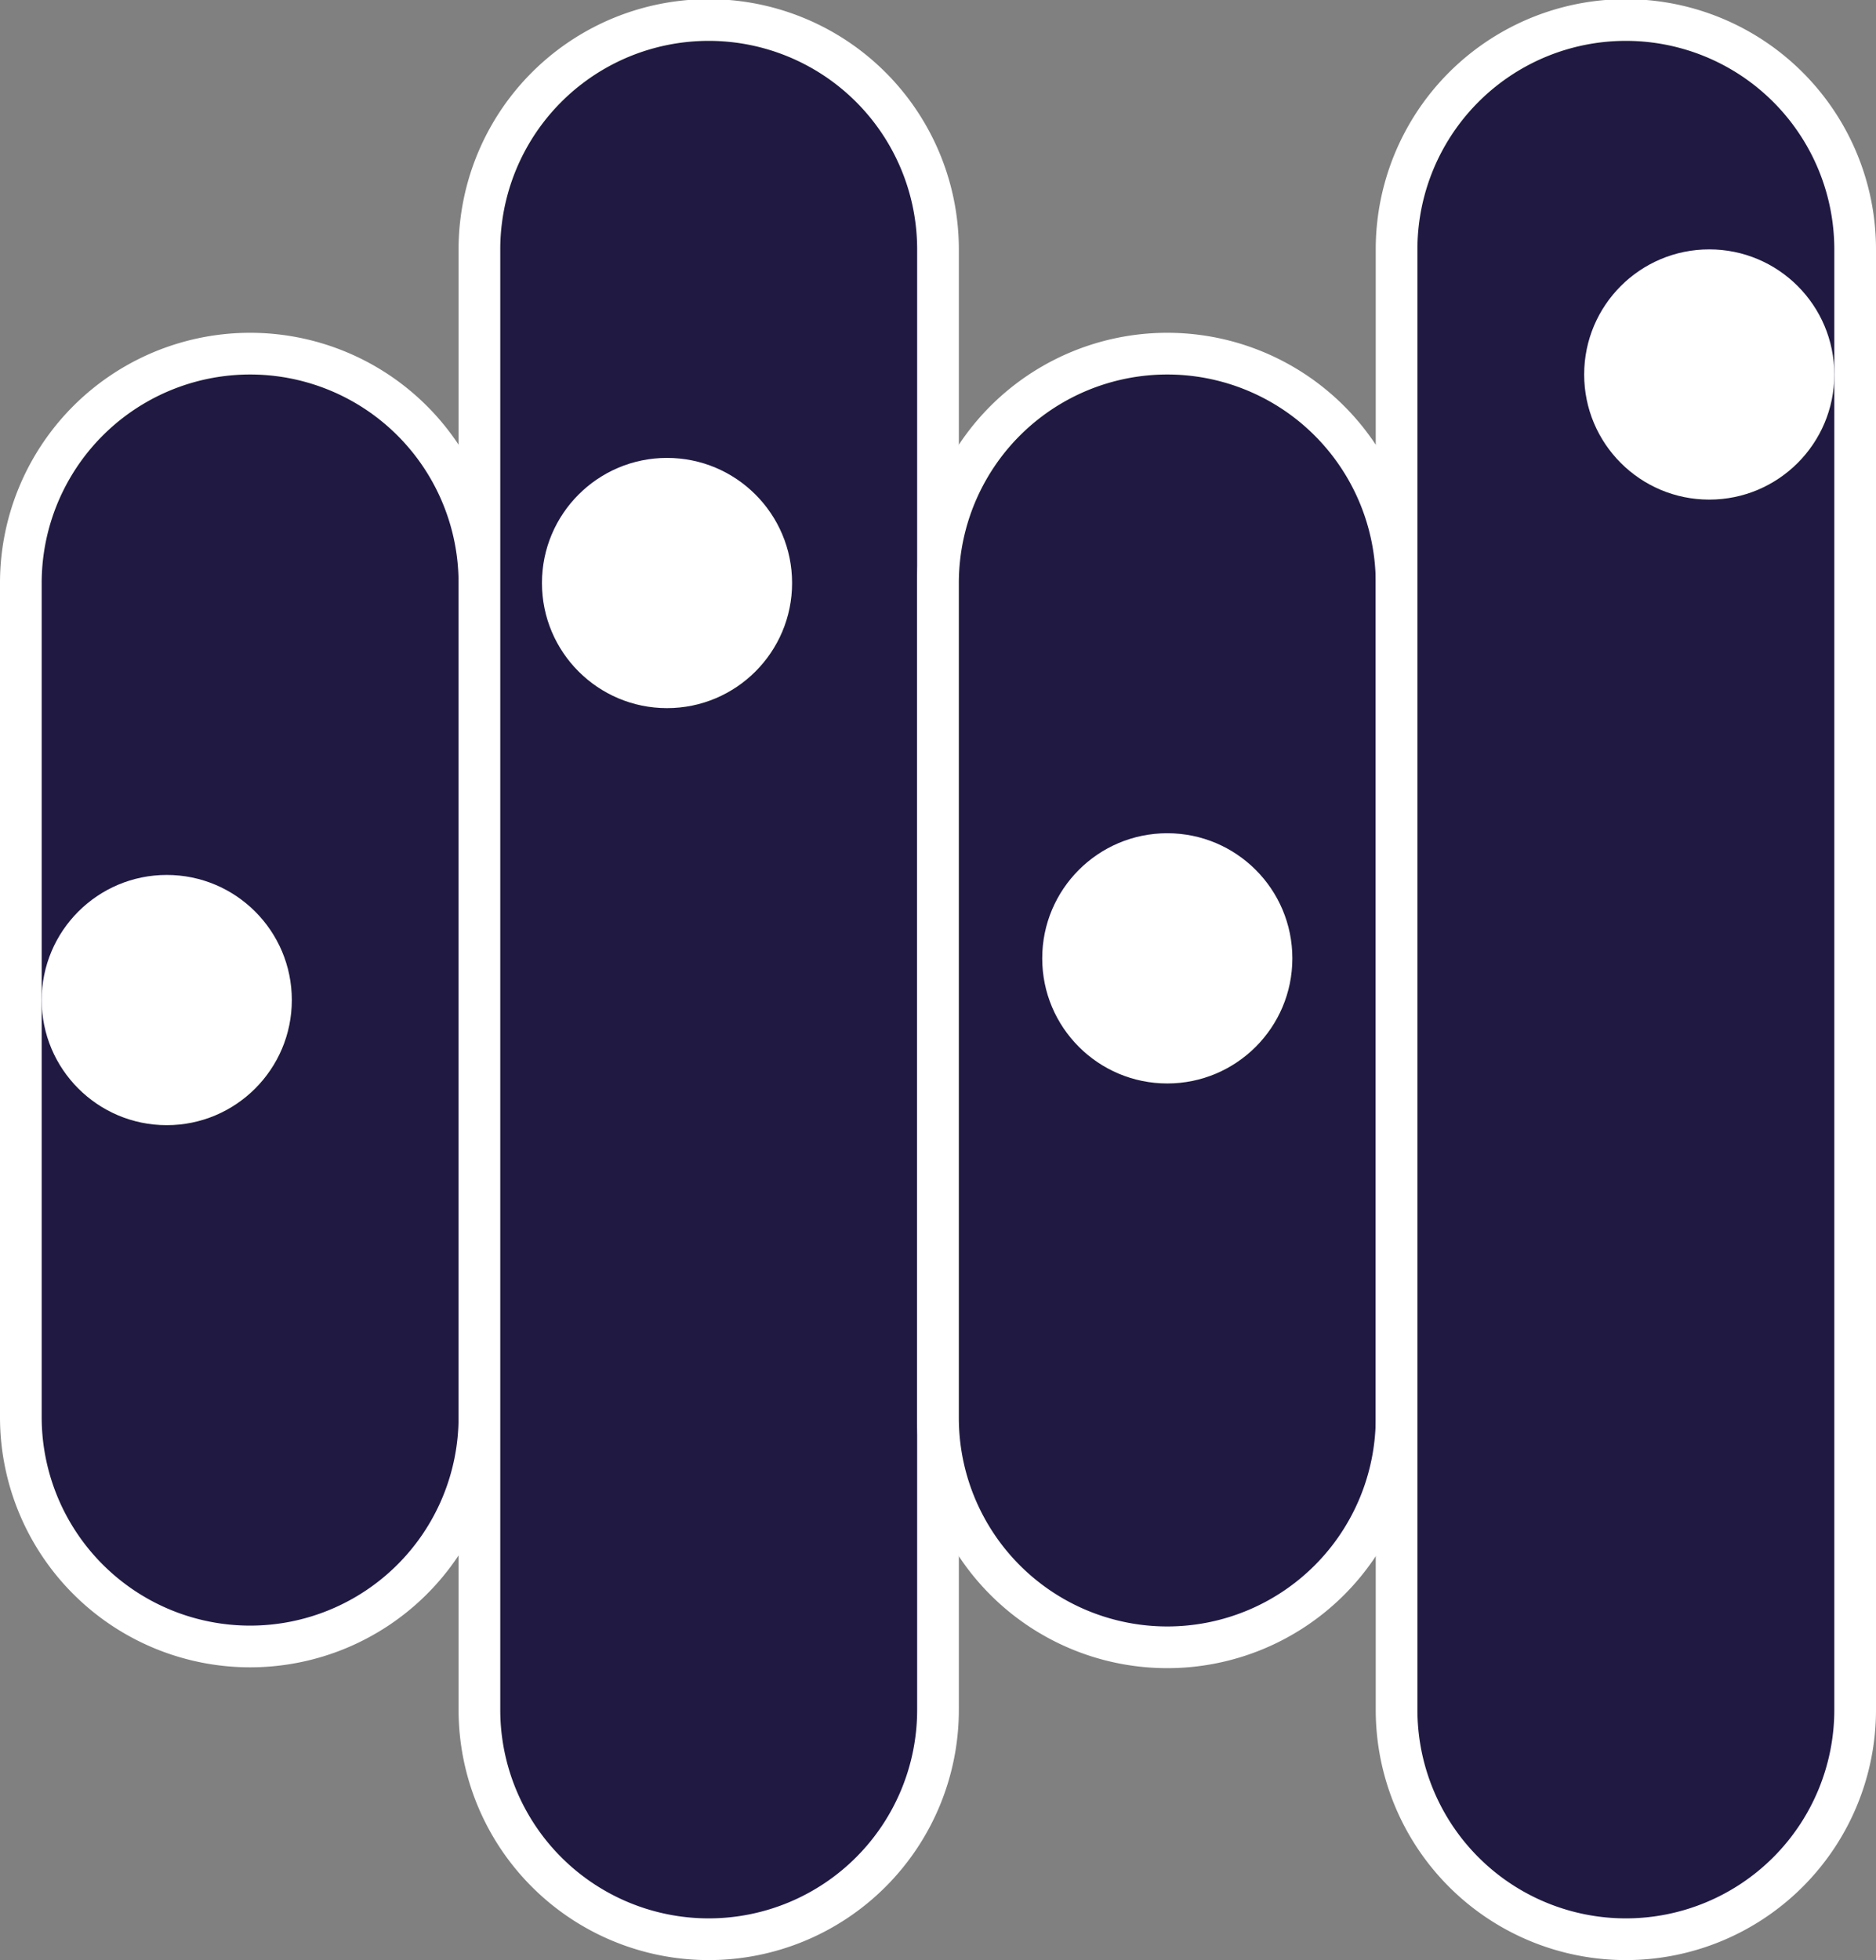
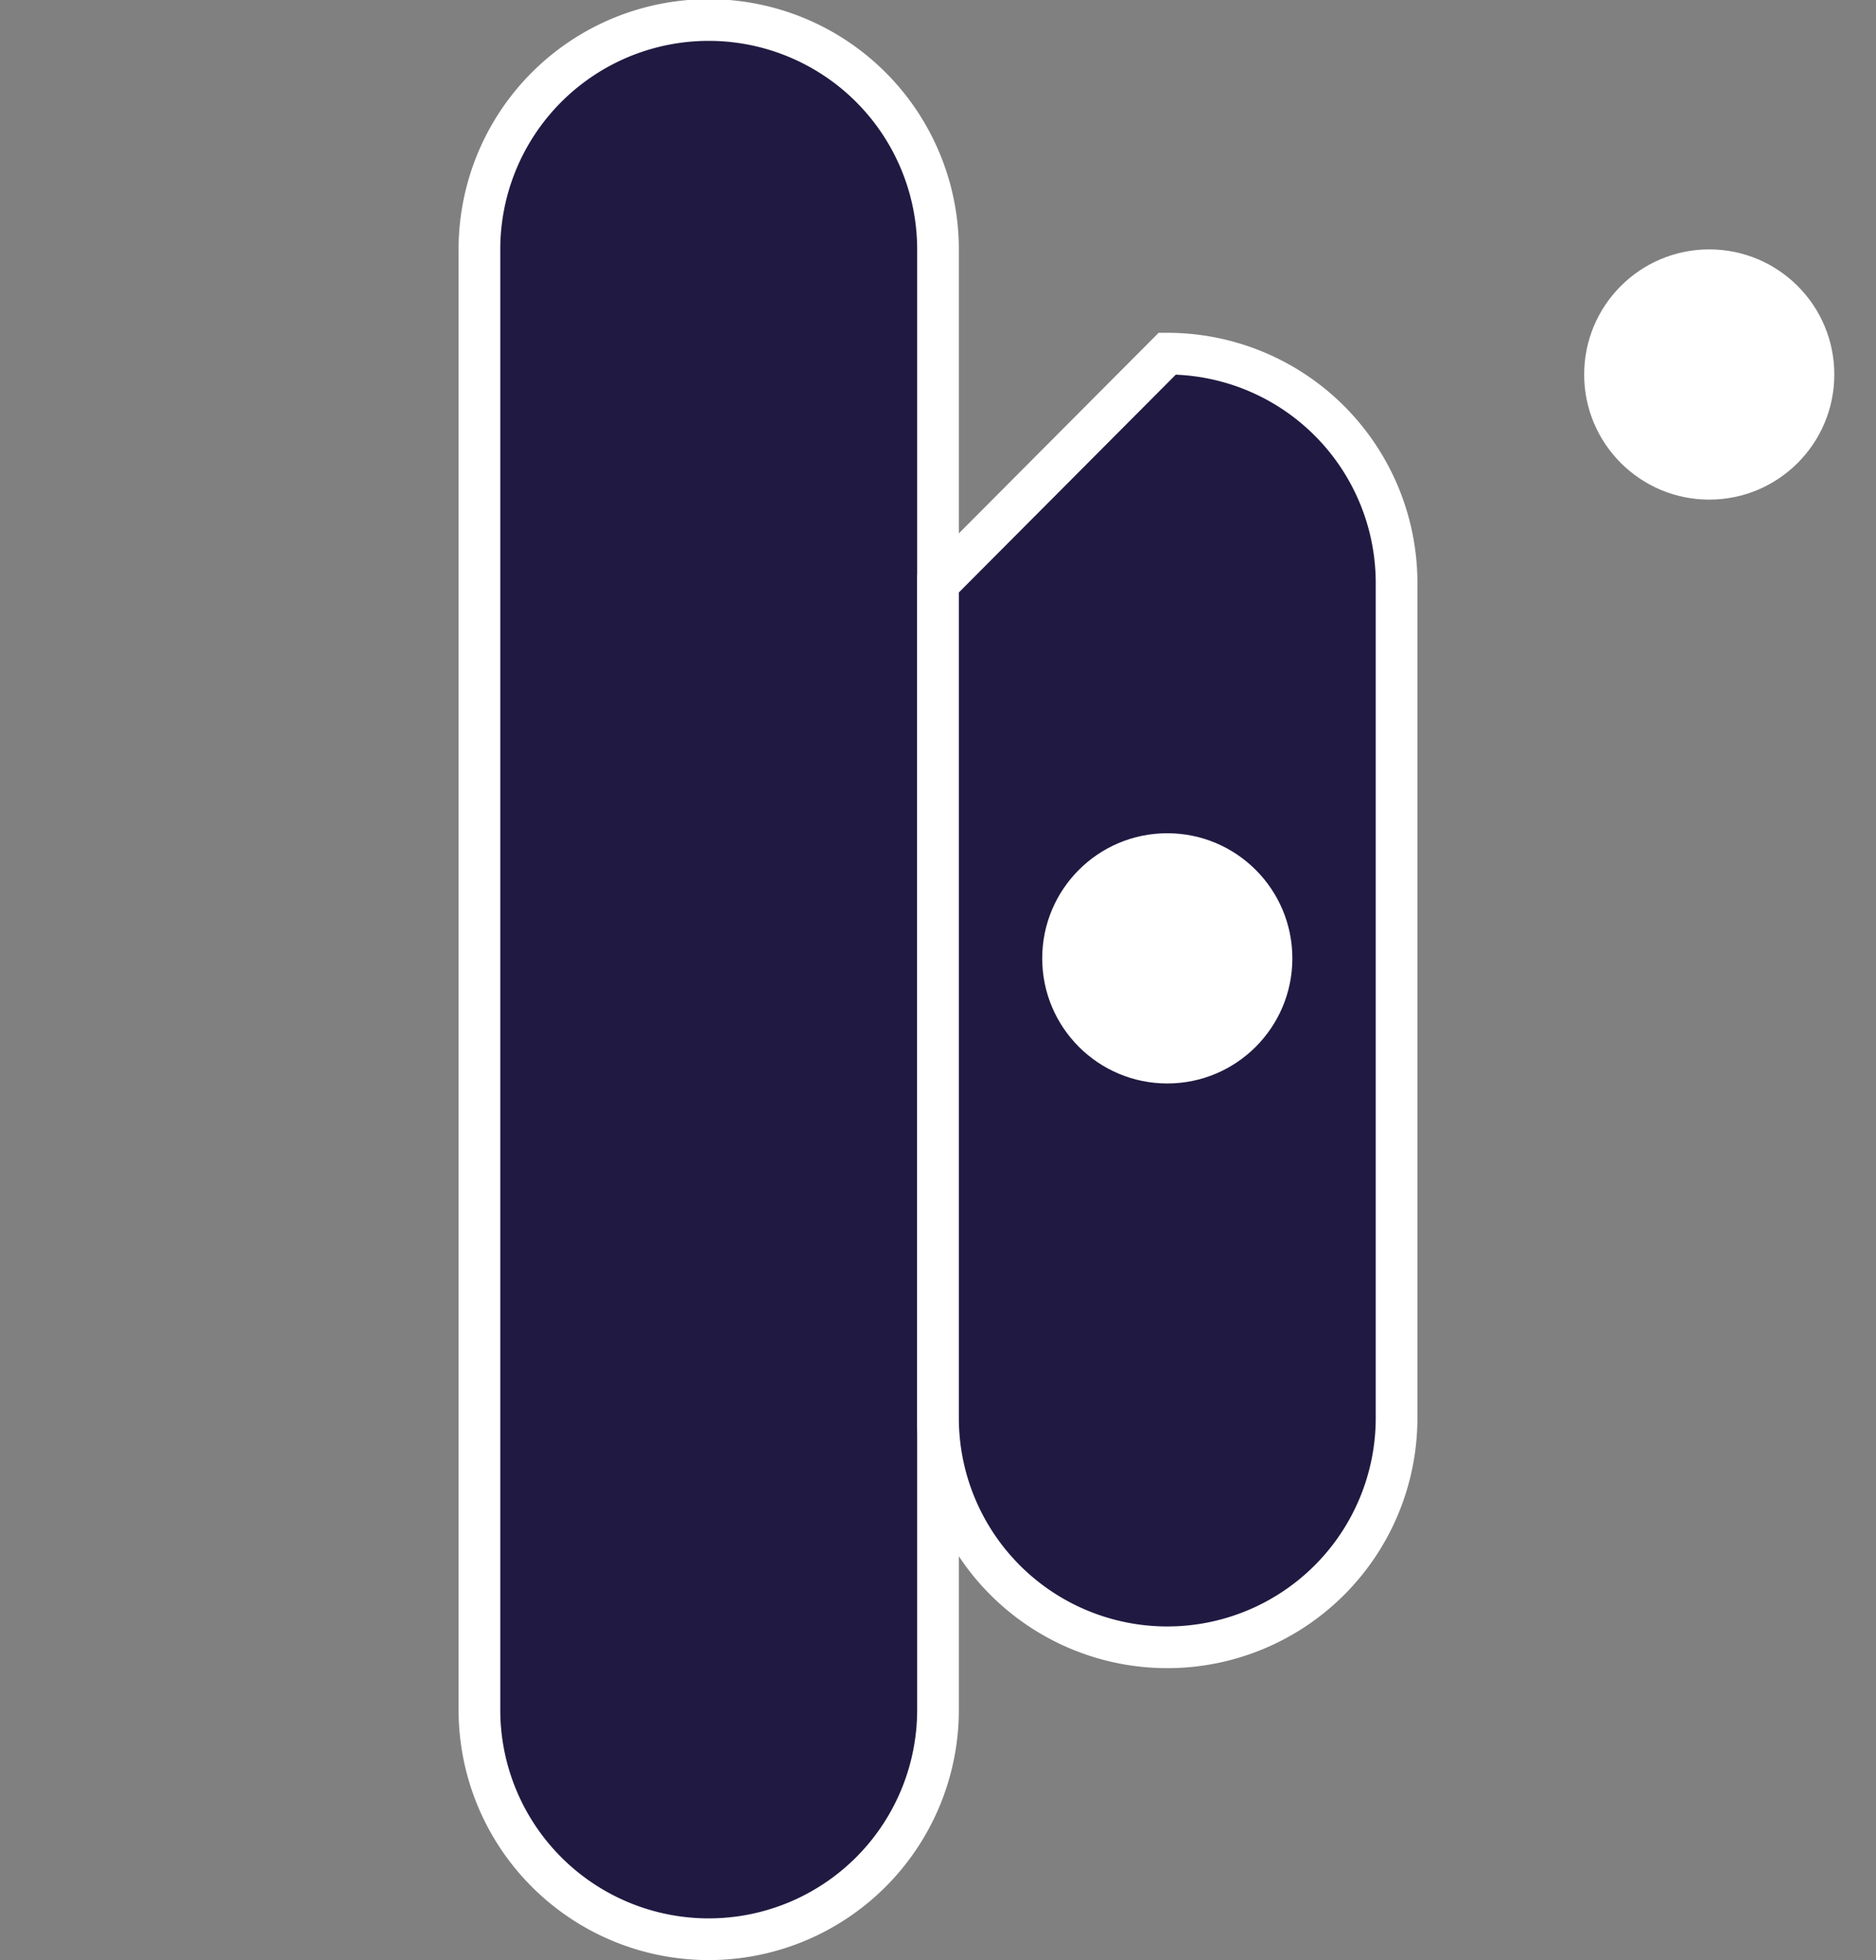
<svg xmlns="http://www.w3.org/2000/svg" id="레이어_1" data-name="레이어 1" viewBox="0 0 45 47">
  <rect x="0" y="0" width="45" height="47" fill="#808080" stroke="none" />
  <defs>
    <style>.cls-1{fill:#201a42;stroke:#fff;}.cls-2{fill:#fff;}</style>
  </defs>
  <title>대지 1</title>
-   <path class="cls-1" d="M6,8.48H6A5.5,5.5,0,0,1,11.5,14V34A5.5,5.5,0,0,1,6,39.48H6A5.5,5.5,0,0,1,.5,34V14A5.5,5.5,0,0,1,6,8.48Z" />
  <path class="cls-1" d="M17,.48h0A5.5,5.5,0,0,1,22.5,6V41a5.5,5.5,0,0,1-5.5,5.5h0A5.5,5.5,0,0,1,11.5,41V6A5.5,5.5,0,0,1,17,.48Z" />
-   <path class="cls-1" d="M28,8.48h0A5.5,5.5,0,0,1,33.5,14V34a5.5,5.5,0,0,1-5.5,5.5h0A5.5,5.5,0,0,1,22.5,34V14A5.5,5.5,0,0,1,28,8.48Z" />
-   <path class="cls-1" d="M39,.48h0A5.5,5.5,0,0,1,44.5,6V41a5.5,5.5,0,0,1-5.5,5.5h0A5.5,5.5,0,0,1,33.5,41V6A5.5,5.5,0,0,1,39,.48Z" />
-   <circle class="cls-2" cx="4" cy="23.98" r="3" />
-   <circle class="cls-2" cx="16" cy="13.98" r="3" />
+   <path class="cls-1" d="M28,8.48h0A5.5,5.5,0,0,1,33.5,14V34a5.5,5.5,0,0,1-5.5,5.5h0A5.5,5.5,0,0,1,22.5,34V14Z" />
  <circle class="cls-2" cx="28" cy="22.98" r="3" />
  <circle class="cls-2" cx="41" cy="8.98" r="3" />
</svg>